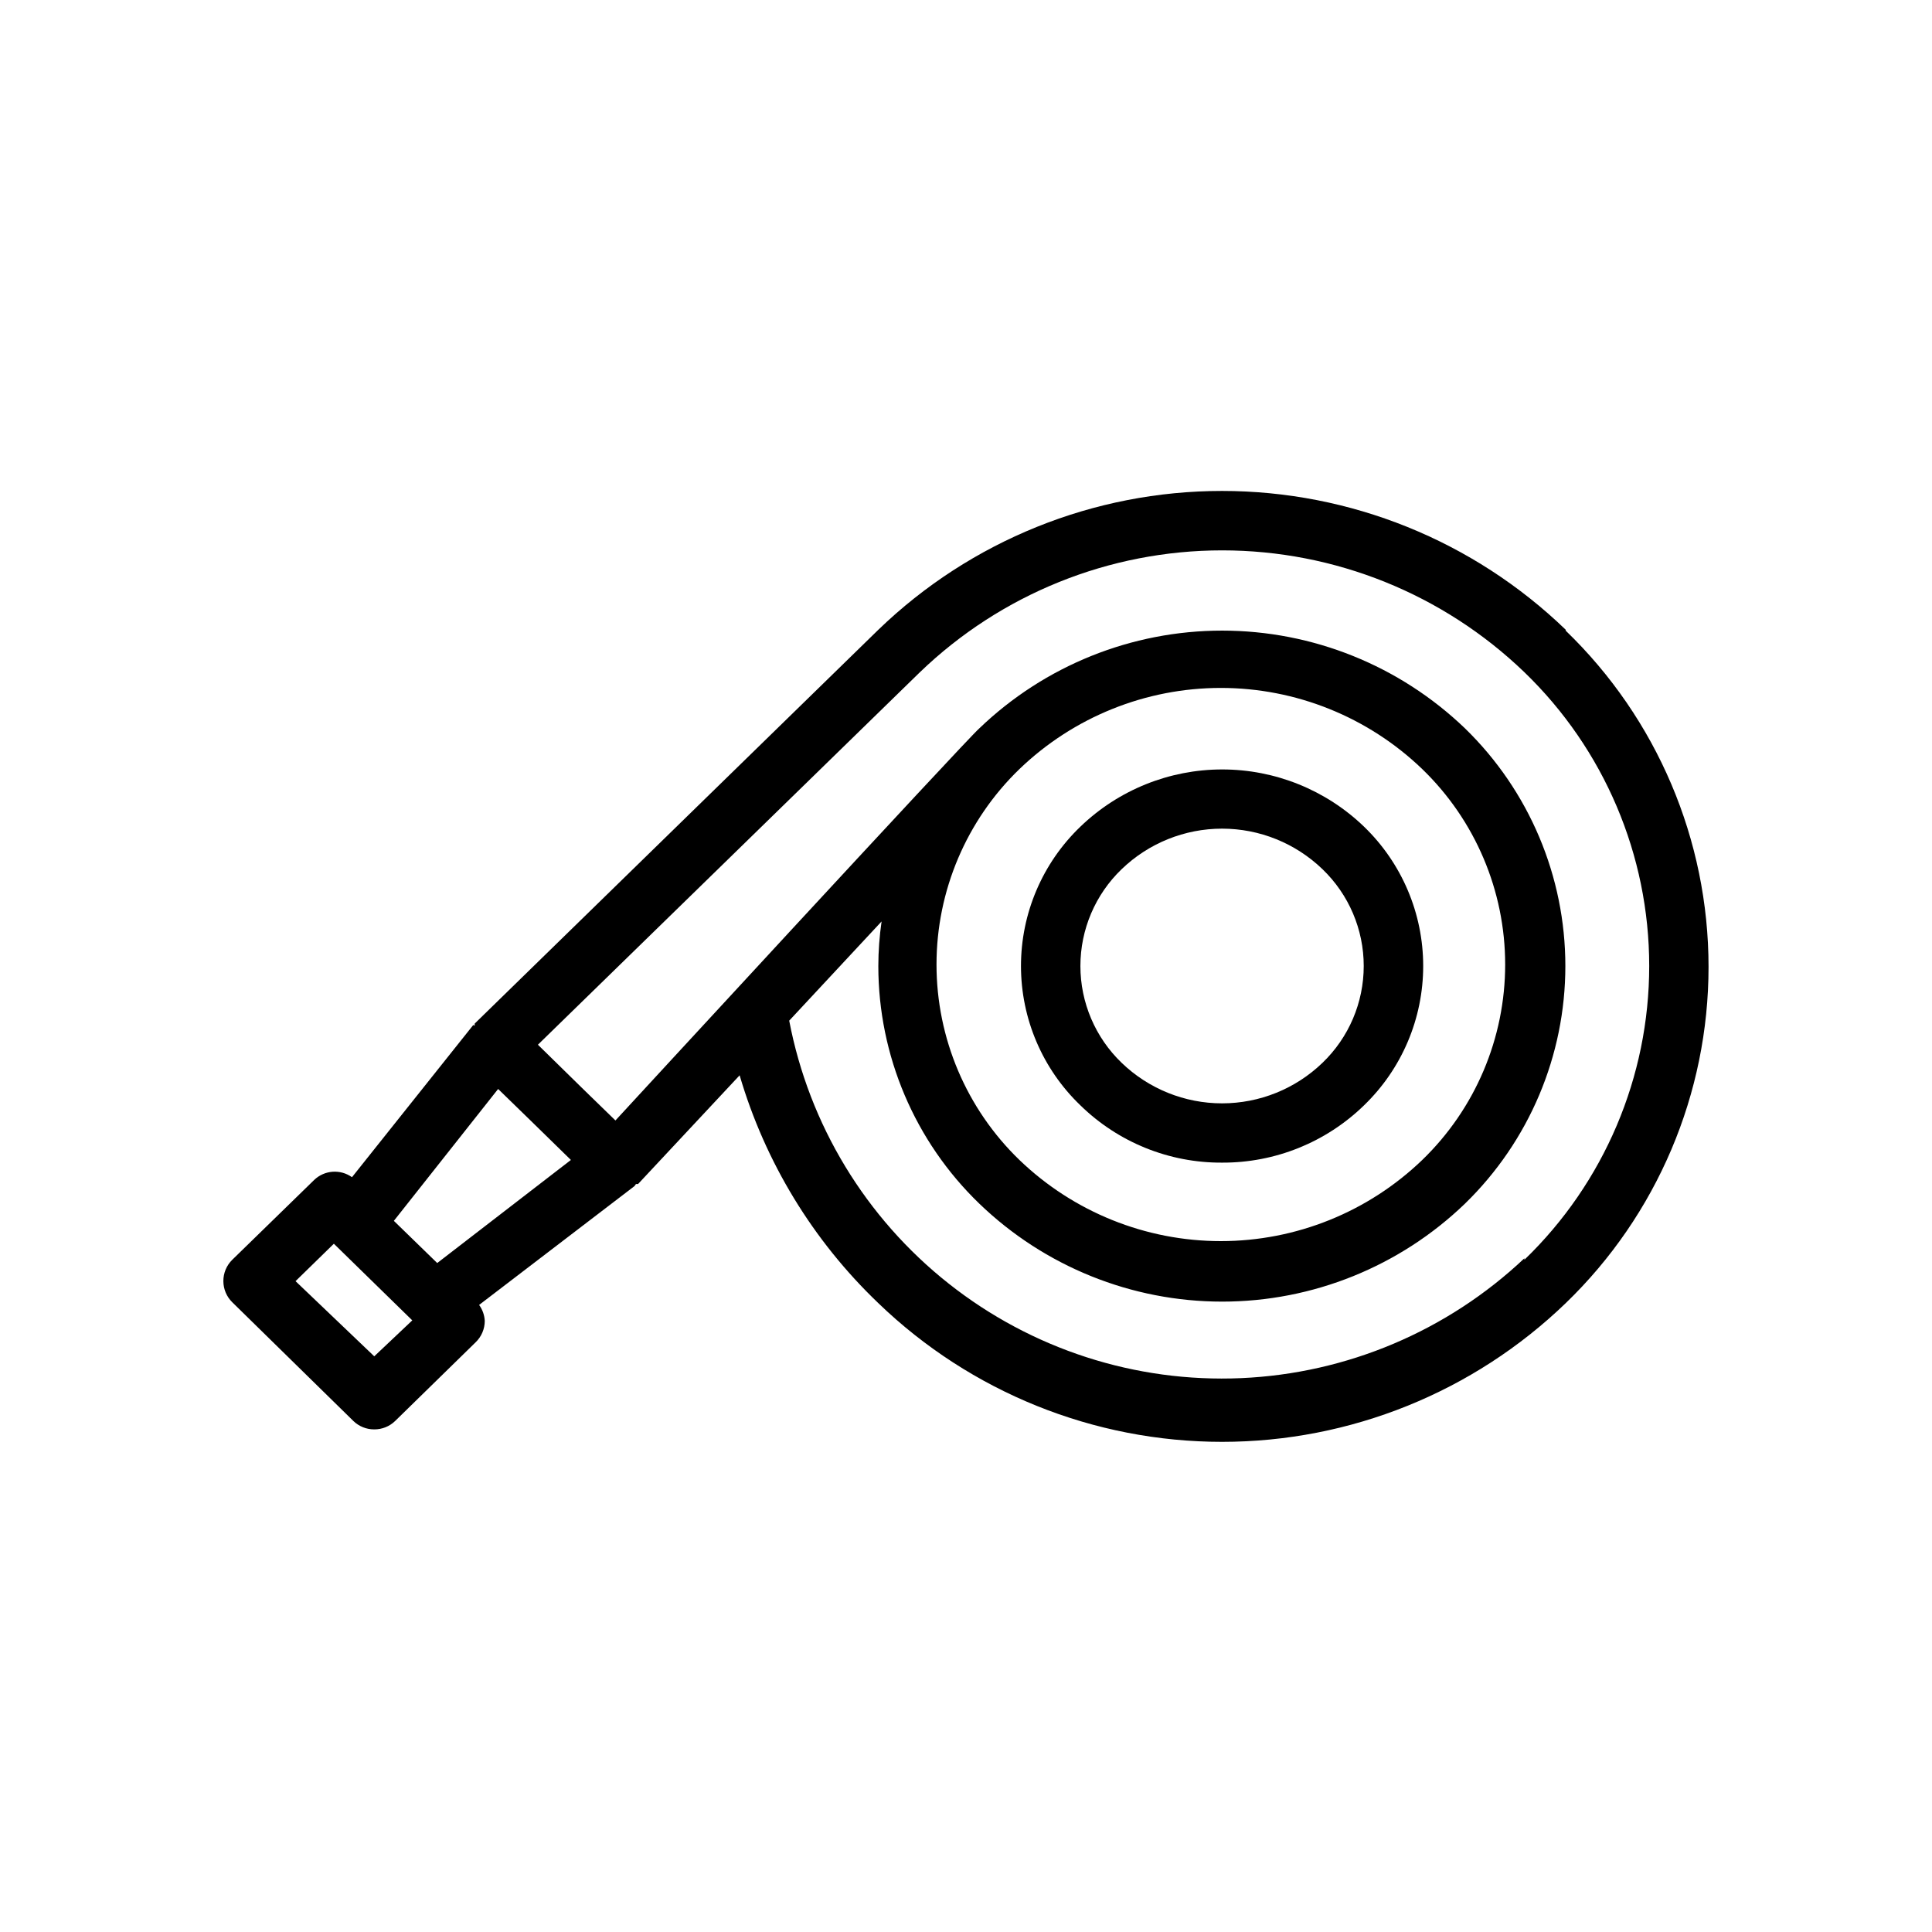
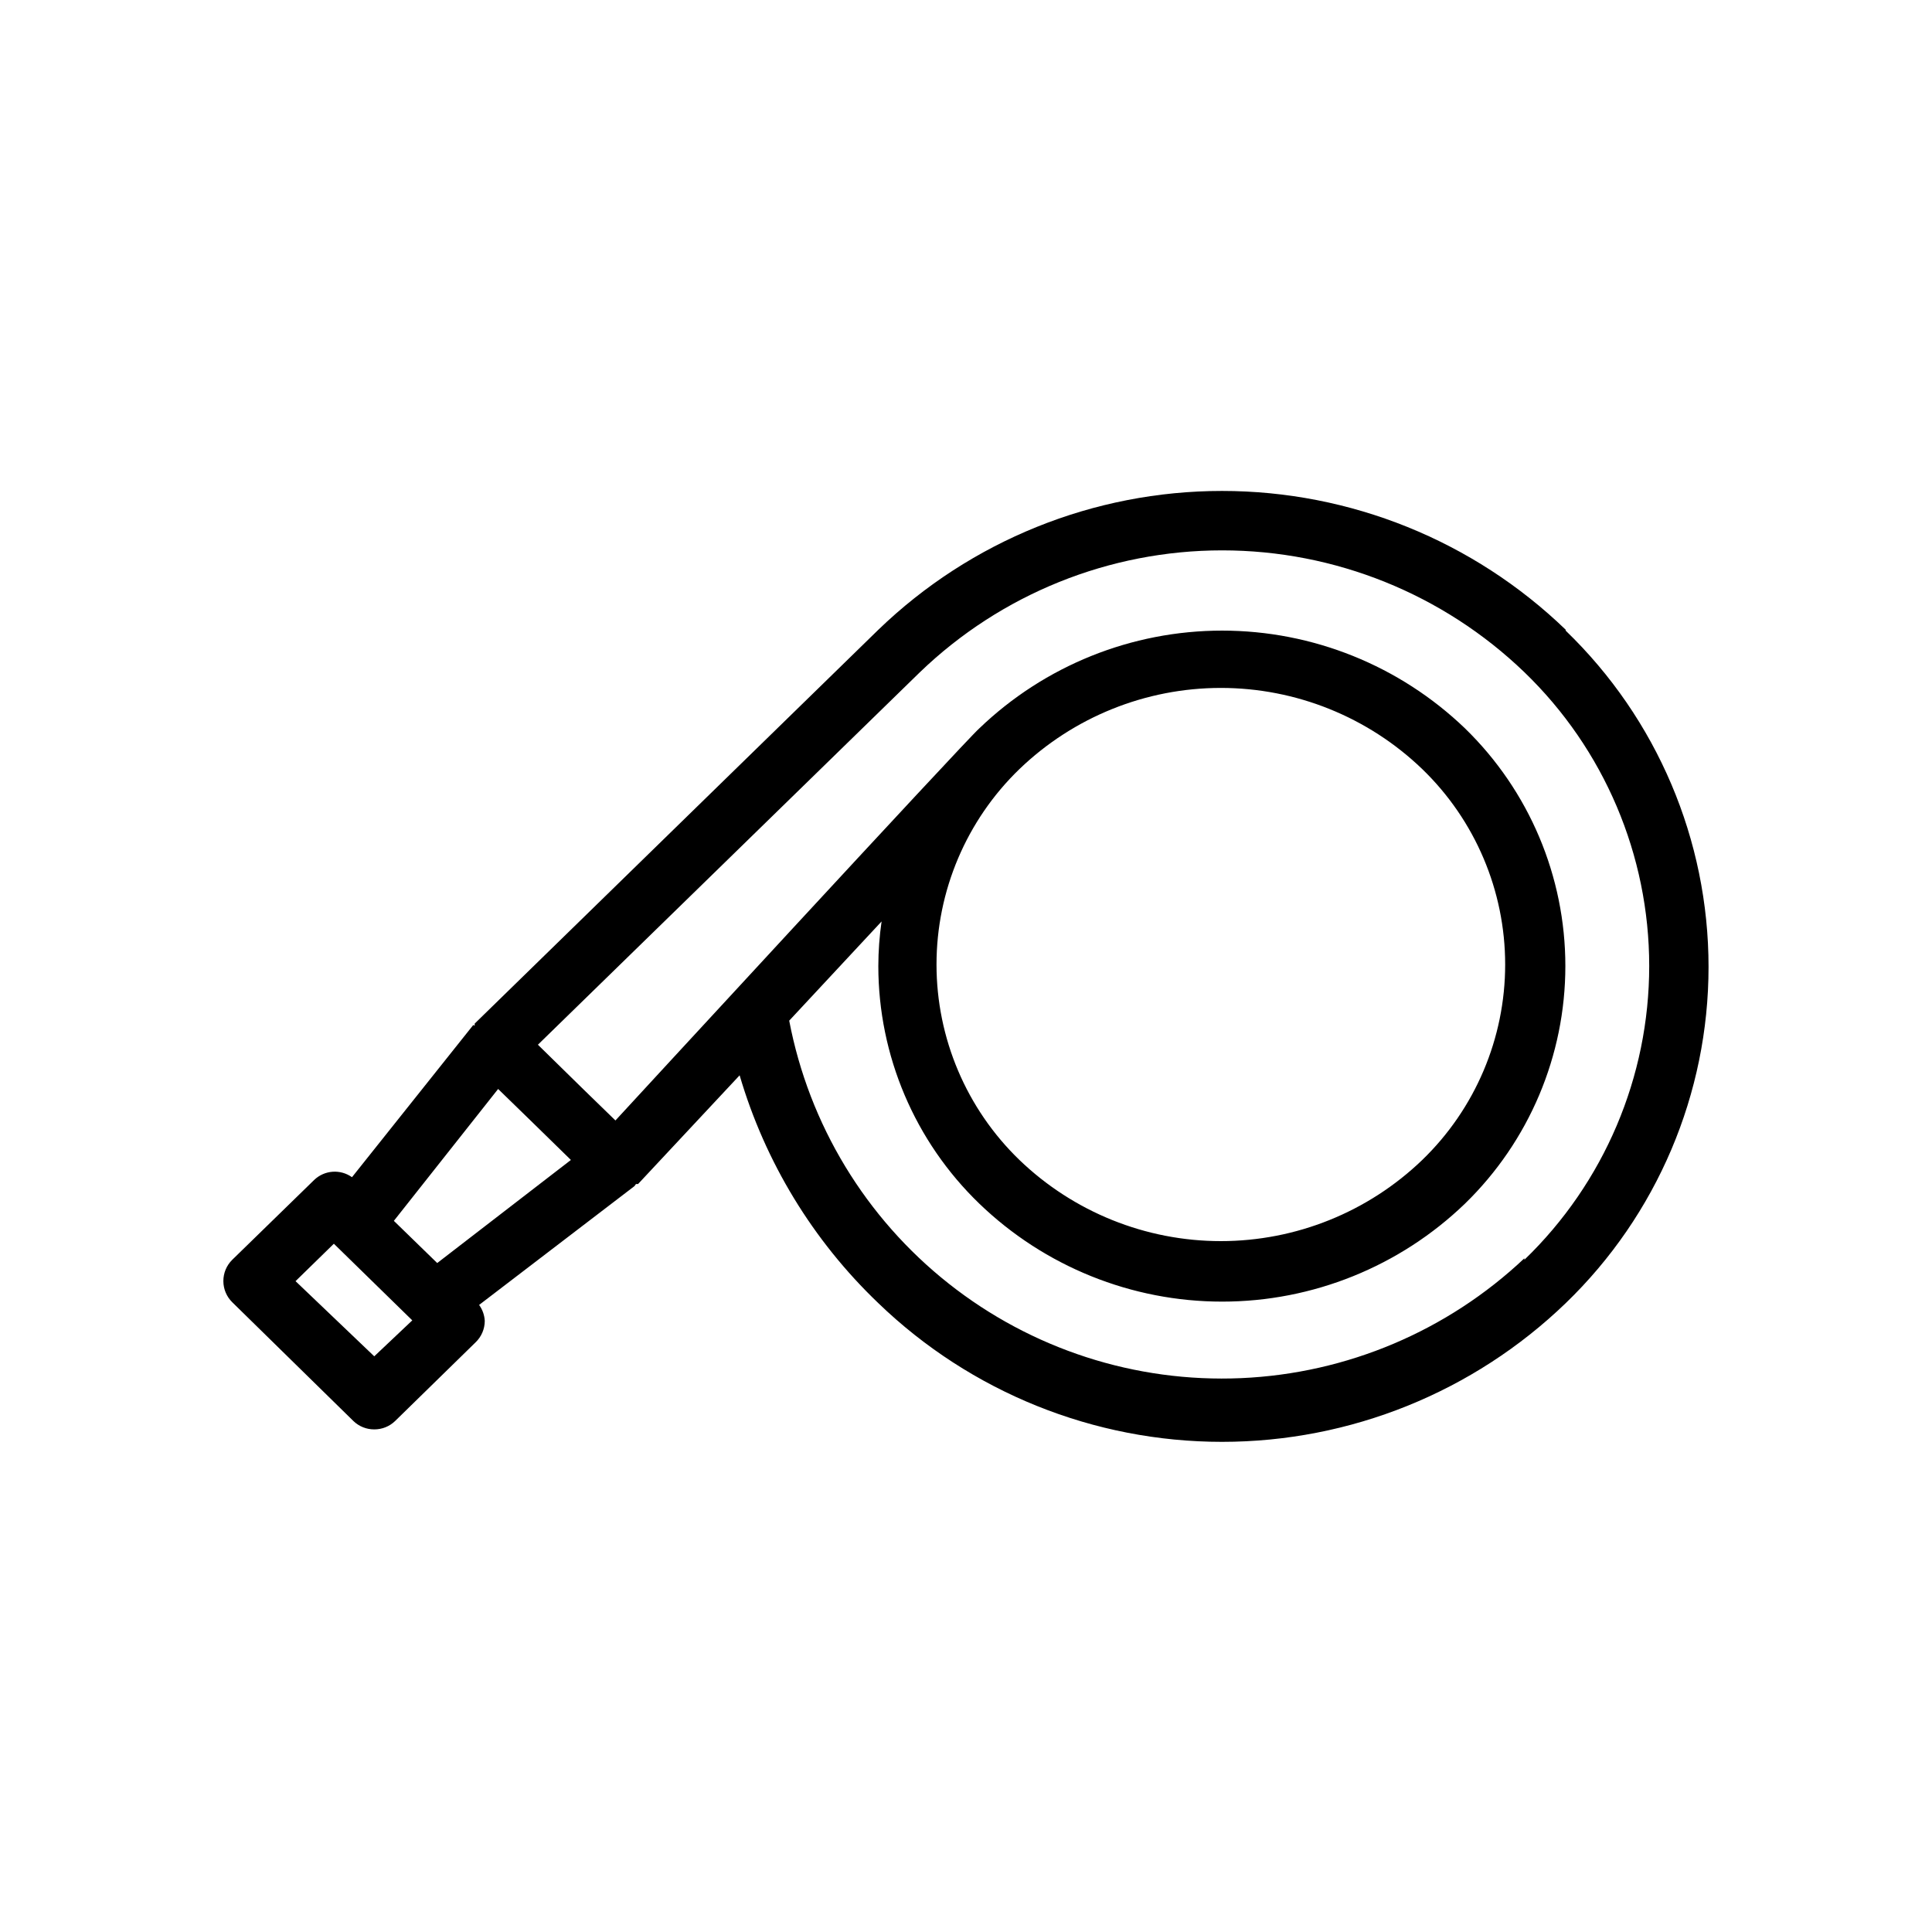
<svg xmlns="http://www.w3.org/2000/svg" fill="#000000" width="800px" height="800px" version="1.1" viewBox="144 144 512 512">
  <g>
    <path d="m558.93 310.89c-24.445-23.598-57.098-36.785-91.078-36.785s-66.633 13.188-91.078 36.785l-106.98 104.38v0.395c0 0.395 0 0-0.395 0l-32.117 40.305c-3.074-2.191-7.266-1.895-10 0.707l-21.727 21.176c-1.52 1.492-2.375 3.539-2.359 5.668 0.008 2.106 0.859 4.117 2.359 5.59l32.117 31.488c1.48 1.426 3.457 2.215 5.512 2.203 2.055 0.012 4.031-0.777 5.512-2.203l21.332-20.859c1.551-1.48 2.434-3.527 2.441-5.668-0.074-1.535-0.594-3.012-1.496-4.254l41.172-31.488 0.395-0.551h0.551l26.922-28.812v0.004c6.75 22.996 19.43 43.82 36.762 60.379 24.457 23.578 57.105 36.754 91.078 36.754 33.973 0 66.621-13.176 91.078-36.754 24.188-23.34 37.852-55.504 37.852-89.113s-13.664-65.773-37.852-89.109zm-282.92 121.7 8.738 8.5 10.547 10.312-35.426 27.316-11.492-11.18zm-32.828 70.848-20.859-19.918 10.156-9.918 20.781 20.309zm304.8-25.977c-20.387 19.254-47.023 30.527-75.043 31.758-28.016 1.23-55.539-7.664-77.535-25.062-21.996-17.395-36.996-42.129-42.254-69.672l24.48-26.293c-0.566 3.91-0.855 7.856-0.863 11.809 0.008 23.754 9.668 46.484 26.762 62.977 17.285 16.656 40.352 25.965 64.355 25.965 24.004 0 47.07-9.309 64.355-25.965 17.004-16.543 26.598-39.254 26.598-62.977s-9.594-46.438-26.598-62.977c-17.301-16.621-40.363-25.906-64.355-25.906-23.992 0-47.051 9.285-64.355 25.906-3.539 3.07-96.43 103.91-96.43 103.91l-8.5-8.266-12.043-11.809 101.23-98.715c21.52-20.719 50.227-32.293 80.098-32.293 29.871 0 58.578 11.574 80.098 32.293 21.137 20.387 33.078 48.488 33.078 77.855 0 29.363-11.941 57.469-33.078 77.852zm-133.82-129.65c14.344-13.797 33.473-21.504 53.371-21.504 19.902 0 39.031 7.707 53.375 21.504 14.043 13.57 21.977 32.266 21.977 51.797s-7.934 38.227-21.977 51.797c-14.344 13.797-33.473 21.504-53.375 21.504-19.898 0-39.027-7.707-53.371-21.504-14.047-13.57-21.977-32.266-21.977-51.797s7.93-38.227 21.977-51.797z" />
-     <path d="m467.86 452.11c14.051 0.062 27.562-5.391 37.629-15.191 10.016-9.672 15.672-22.996 15.672-36.918 0-13.926-5.656-27.25-15.672-36.922-10.094-9.73-23.57-15.168-37.59-15.168s-27.496 5.438-37.59 15.168c-10.055 9.648-15.738 22.984-15.738 36.922 0 13.934 5.684 27.27 15.738 36.918 10.031 9.809 23.523 15.27 37.551 15.191zm-26.609-77.777v0.004c7.148-6.887 16.684-10.738 26.609-10.738s19.461 3.852 26.605 10.738c6.988 6.711 10.938 15.977 10.938 25.664 0 9.684-3.949 18.953-10.938 25.66-7.144 6.891-16.68 10.738-26.605 10.738s-19.461-3.848-26.609-10.738c-6.984-6.707-10.934-15.977-10.934-25.66 0-9.688 3.949-18.953 10.934-25.664z" />
  </g>
</svg>